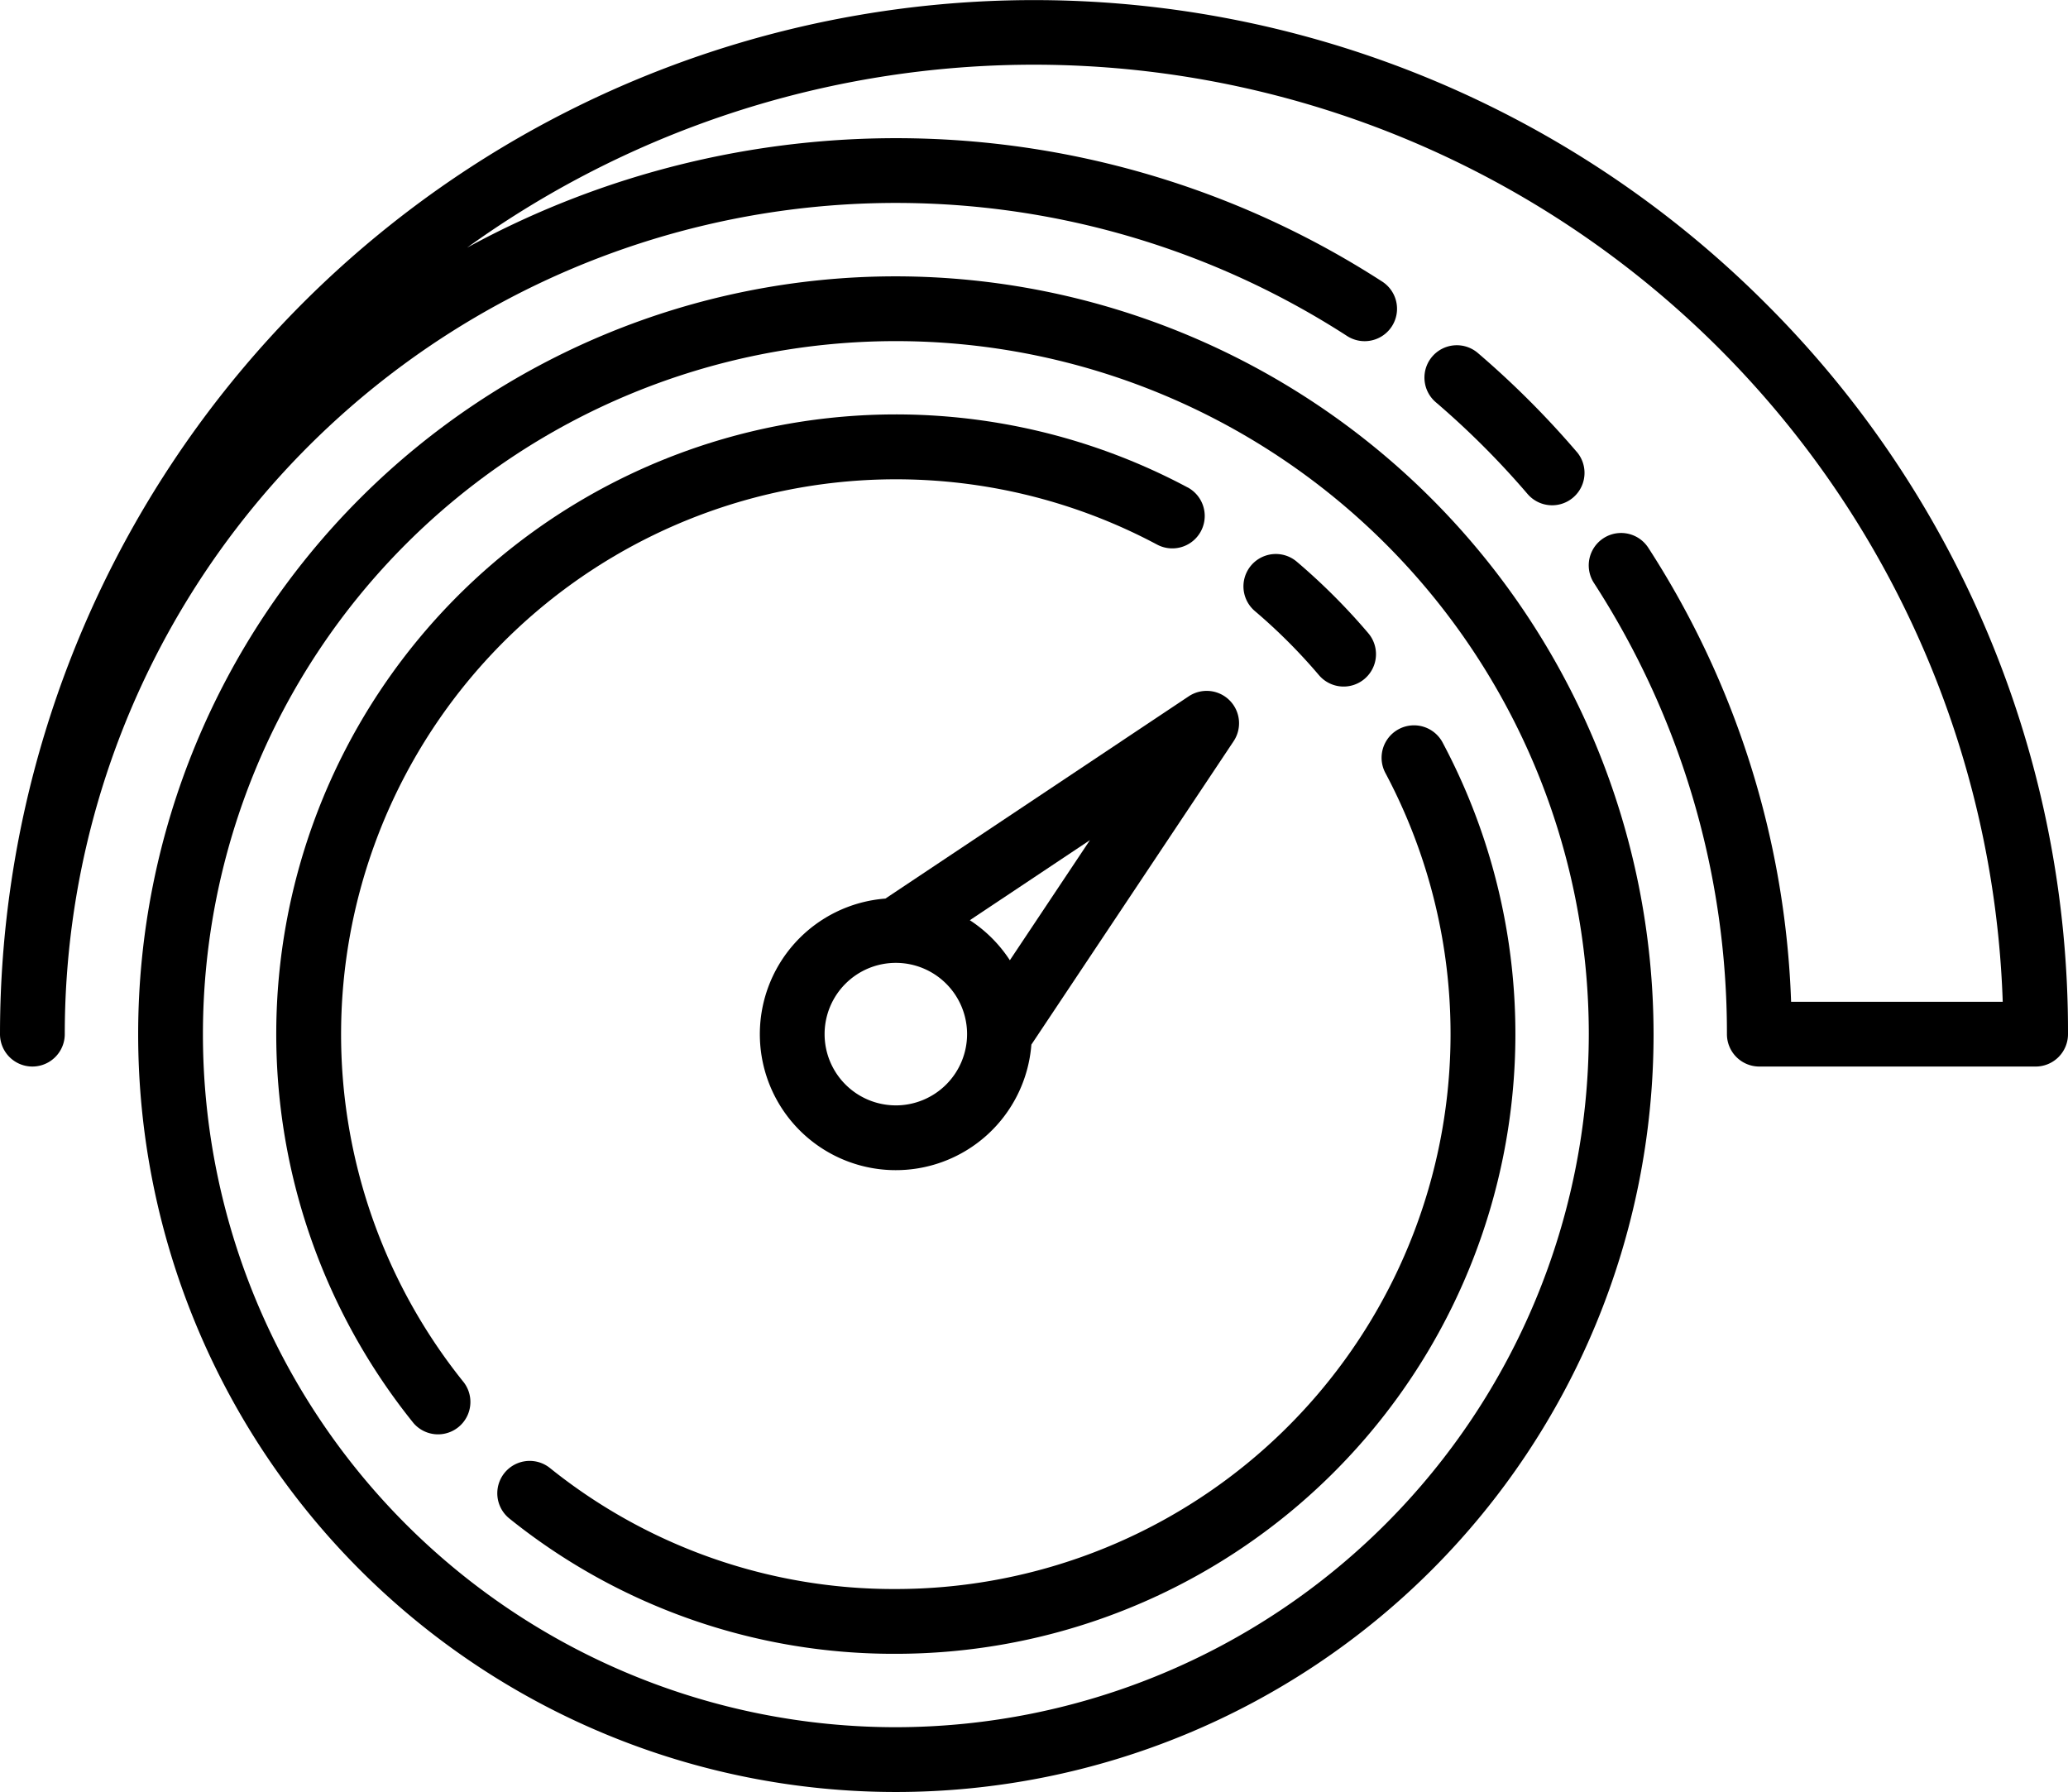
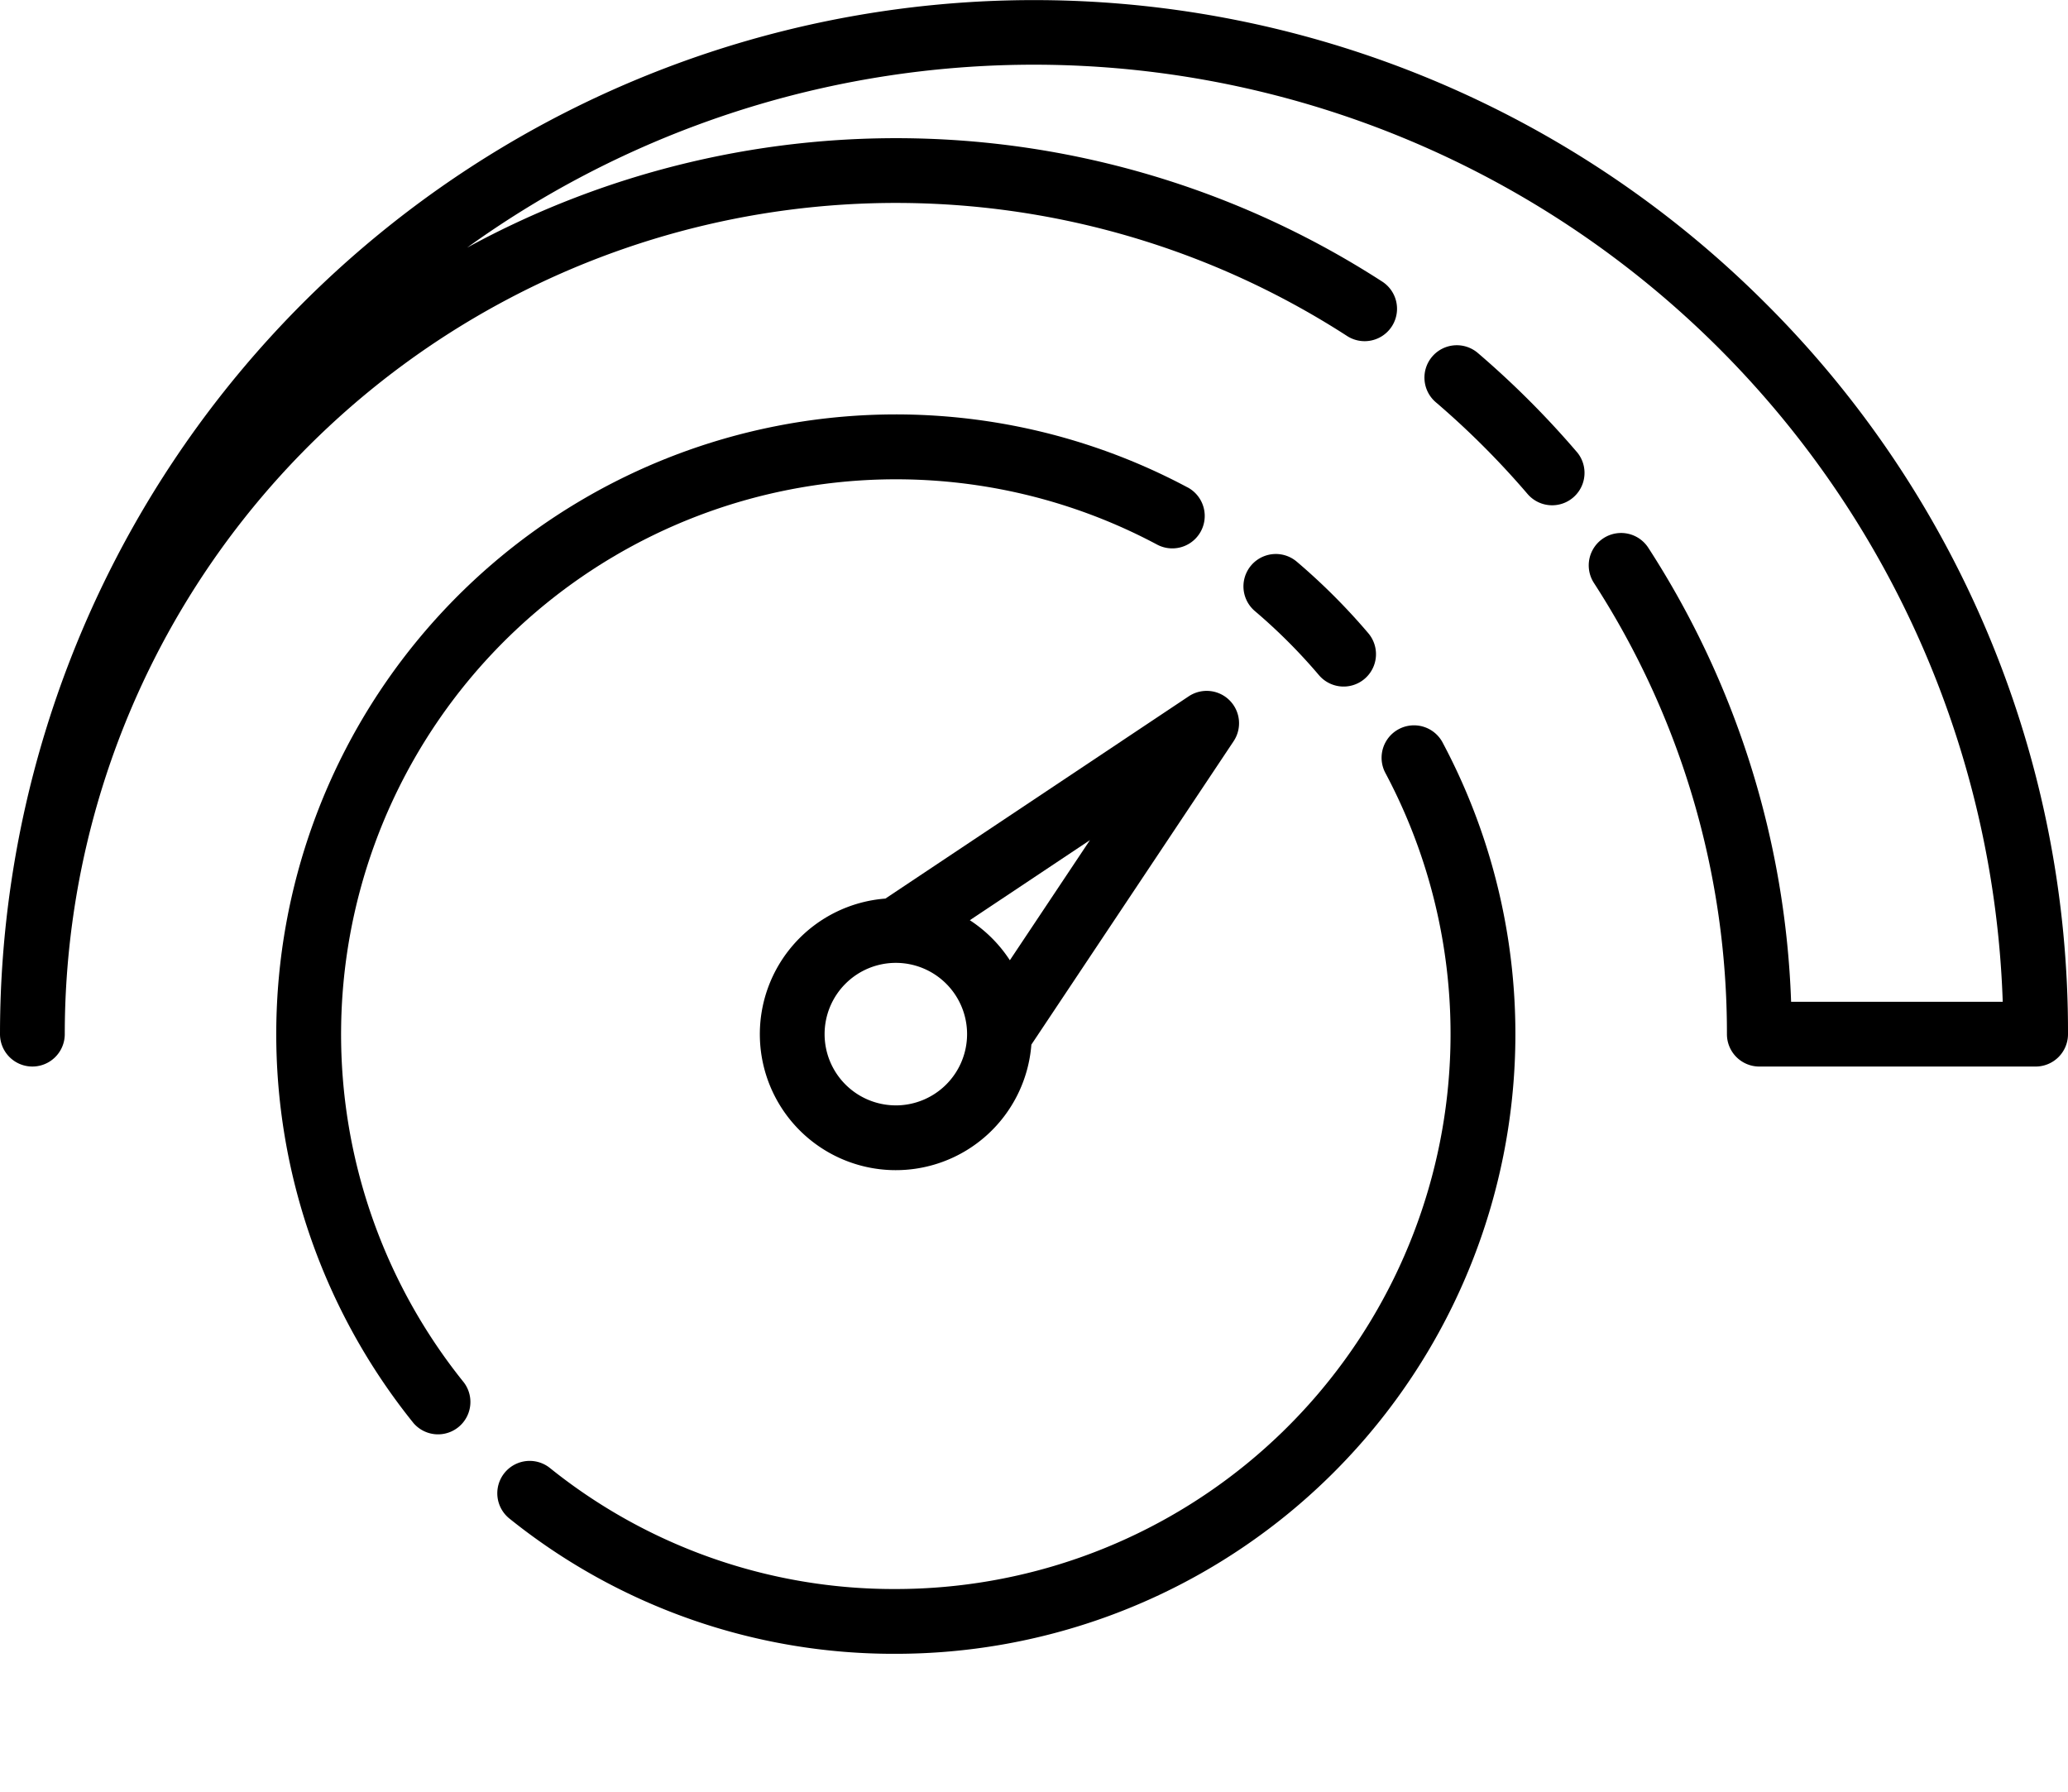
<svg xmlns="http://www.w3.org/2000/svg" width="90.392" height="78.314" viewBox="0 0 90.392 78.314">
  <g id="Group_150" data-name="Group 150" transform="translate(0 -34.205)">
    <g id="Group_137" data-name="Group 137" transform="translate(0 34.205)">
      <g id="Group_136" data-name="Group 136" transform="translate(0 0)">
        <path id="Path_544" data-name="Path 544" d="M77.155,47.442A45.2,45.2,0,0,0,0,79.4a1.415,1.415,0,0,0,2.831,0A36.333,36.333,0,0,1,58.879,48.888a1.415,1.415,0,1,0,1.539-2.376,39.149,39.149,0,0,0-40-1.485A42.374,42.374,0,0,1,87.539,77.986H78.289a38.985,38.985,0,0,0-6.242-19.842,1.415,1.415,0,1,0-2.376,1.539A36.188,36.188,0,0,1,75.484,79.4,1.415,1.415,0,0,0,76.9,80.816H88.977A1.415,1.415,0,0,0,90.392,79.4,44.9,44.9,0,0,0,77.155,47.442Z" transform="translate(0 -34.205)" />
      </g>
    </g>
    <g id="Group_139" data-name="Group 139" transform="translate(62.272 49.302)">
      <g id="Group_138" data-name="Group 138" transform="translate(0 0)">
        <path id="Path_545" data-name="Path 545" d="M359.37,124.366a39.5,39.5,0,0,0-4.311-4.311,1.415,1.415,0,1,0-1.84,2.15,36.656,36.656,0,0,1,4,4,1.415,1.415,0,1,0,2.151-1.841Z" transform="translate(-352.723 -119.715)" />
      </g>
    </g>
    <g id="Group_141" data-name="Group 141" transform="translate(6.039 46.282)">
      <g id="Group_140" data-name="Group 140" transform="translate(0 0)">
-         <path id="Path_546" data-name="Path 546" d="M67.323,102.614a33.119,33.119,0,1,0,33.119,33.119A33.156,33.156,0,0,0,67.323,102.614Zm0,63.407a30.288,30.288,0,1,1,30.288-30.288A30.322,30.322,0,0,1,67.323,166.021Z" transform="translate(-34.204 -102.614)" />
-       </g>
+         </g>
    </g>
    <g id="Group_143" data-name="Group 143" transform="translate(12.077 52.321)">
      <g id="Group_142" data-name="Group 142" transform="translate(0 0)">
        <path id="Path_547" data-name="Path 547" d="M108.245,140.005a27.083,27.083,0,0,0-33.839,40.89,1.415,1.415,0,0,0,2.2-1.778,24.254,24.254,0,0,1,30.3-36.616,1.415,1.415,0,0,0,1.335-2.5Z" transform="translate(-68.409 -136.818)" />
      </g>
    </g>
    <g id="Group_145" data-name="Group 145" transform="translate(54.348 58.417)">
      <g id="Group_144" data-name="Group 144" transform="translate(0 0)">
-         <path id="Path_548" data-name="Path 548" d="M313.3,174.808a27.328,27.328,0,0,0-3.126-3.126,1.415,1.415,0,0,0-1.833,2.157,24.465,24.465,0,0,1,2.8,2.8,1.415,1.415,0,0,0,2.158-1.832Z" transform="translate(-307.839 -171.346)" />
+         <path id="Path_548" data-name="Path 548" d="M313.3,174.808a27.328,27.328,0,0,0-3.126-3.126,1.415,1.415,0,0,0-1.833,2.157,24.465,24.465,0,0,1,2.8,2.8,1.415,1.415,0,0,0,2.158-1.832" transform="translate(-307.839 -171.346)" />
      </g>
    </g>
    <g id="Group_147" data-name="Group 147" transform="translate(33.213 64.398)">
      <g id="Group_146" data-name="Group 146">
        <path id="Path_549" data-name="Path 549" d="M208.657,205.642a1.415,1.415,0,0,0-1.786-.177l-13.26,8.84a5.943,5.943,0,1,0,6.382,6.382l8.84-13.26A1.415,1.415,0,0,0,208.657,205.642Zm-14.588,17.7a3.114,3.114,0,1,1,3.114-3.114A3.117,3.117,0,0,1,194.069,223.343ZM199.053,217a5.989,5.989,0,0,0-1.75-1.75l5.25-3.5Z" transform="translate(-188.125 -205.227)" />
      </g>
    </g>
    <g id="Group_149" data-name="Group 149" transform="translate(21.739 65.906)">
      <g id="Group_148" data-name="Group 148">
        <path id="Path_550" data-name="Path 550" d="M164.449,214.514a1.415,1.415,0,1,0-2.5,1.334,24.258,24.258,0,0,1-21.4,35.662,23.988,23.988,0,0,1-15.12-5.29,1.415,1.415,0,0,0-1.767,2.212,26.791,26.791,0,0,0,16.887,5.909,27.088,27.088,0,0,0,23.9-39.826Z" transform="translate(-123.132 -213.766)" />
      </g>
    </g>
  </g>
</svg>